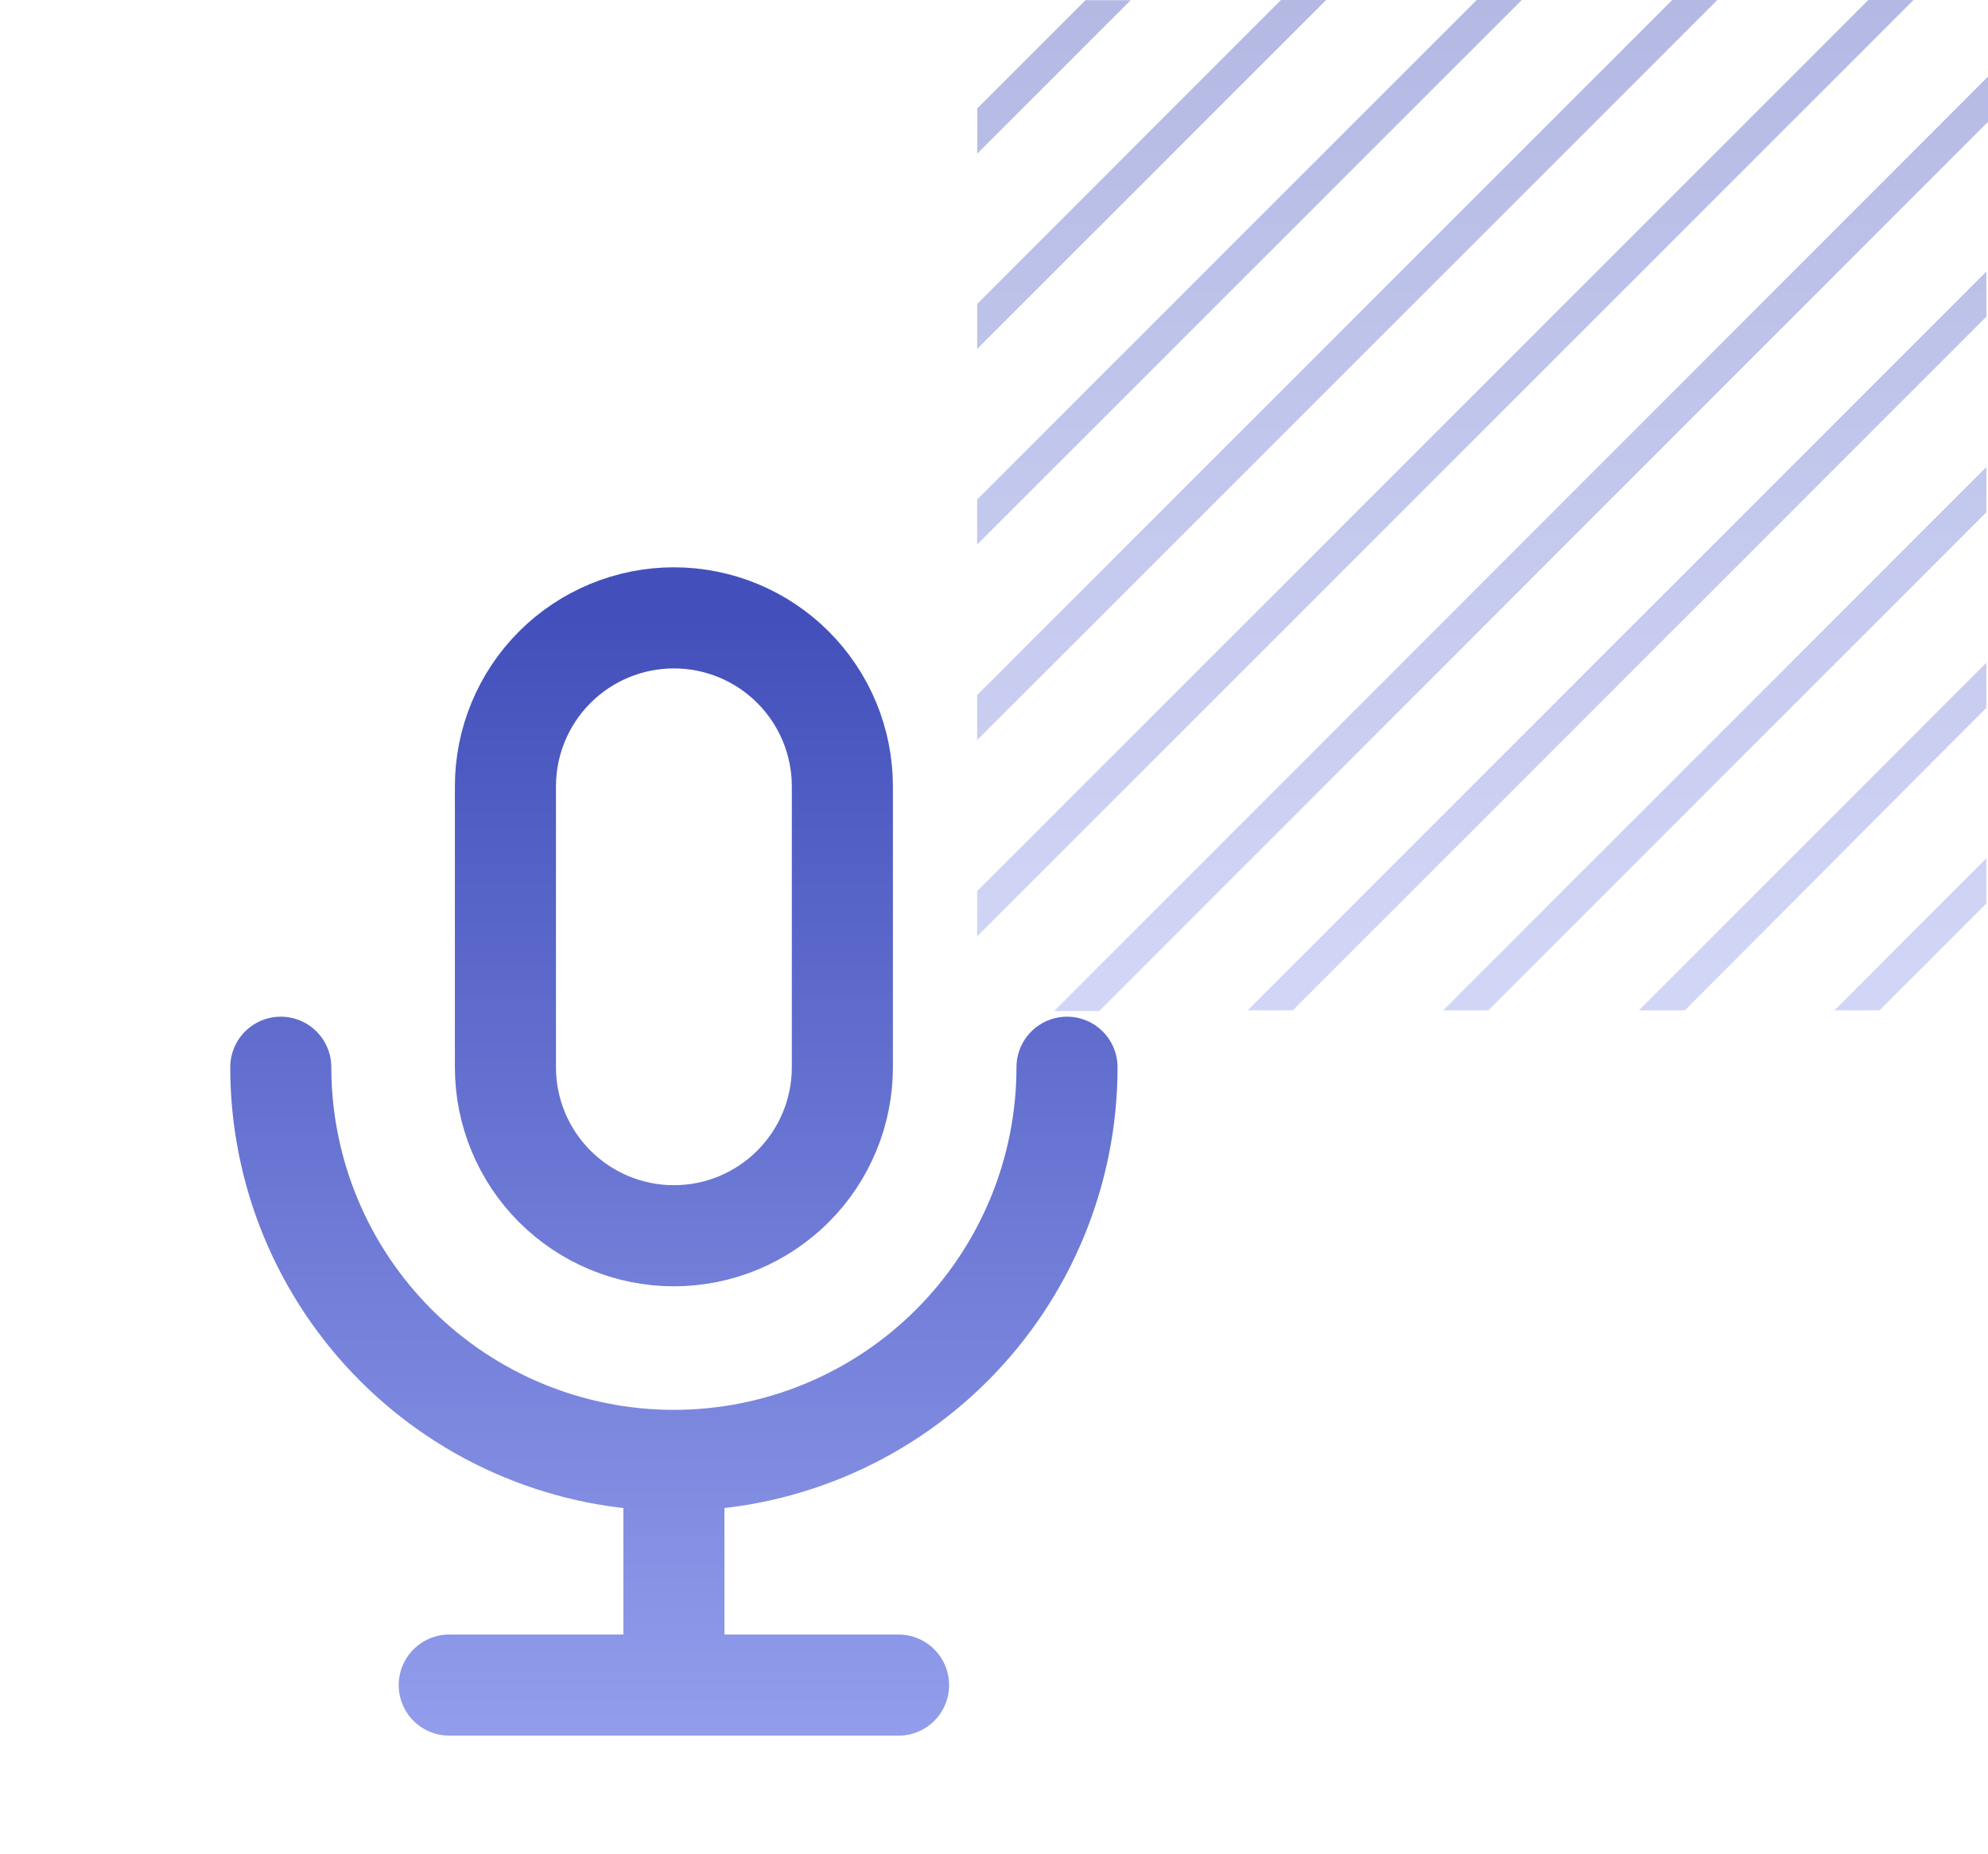
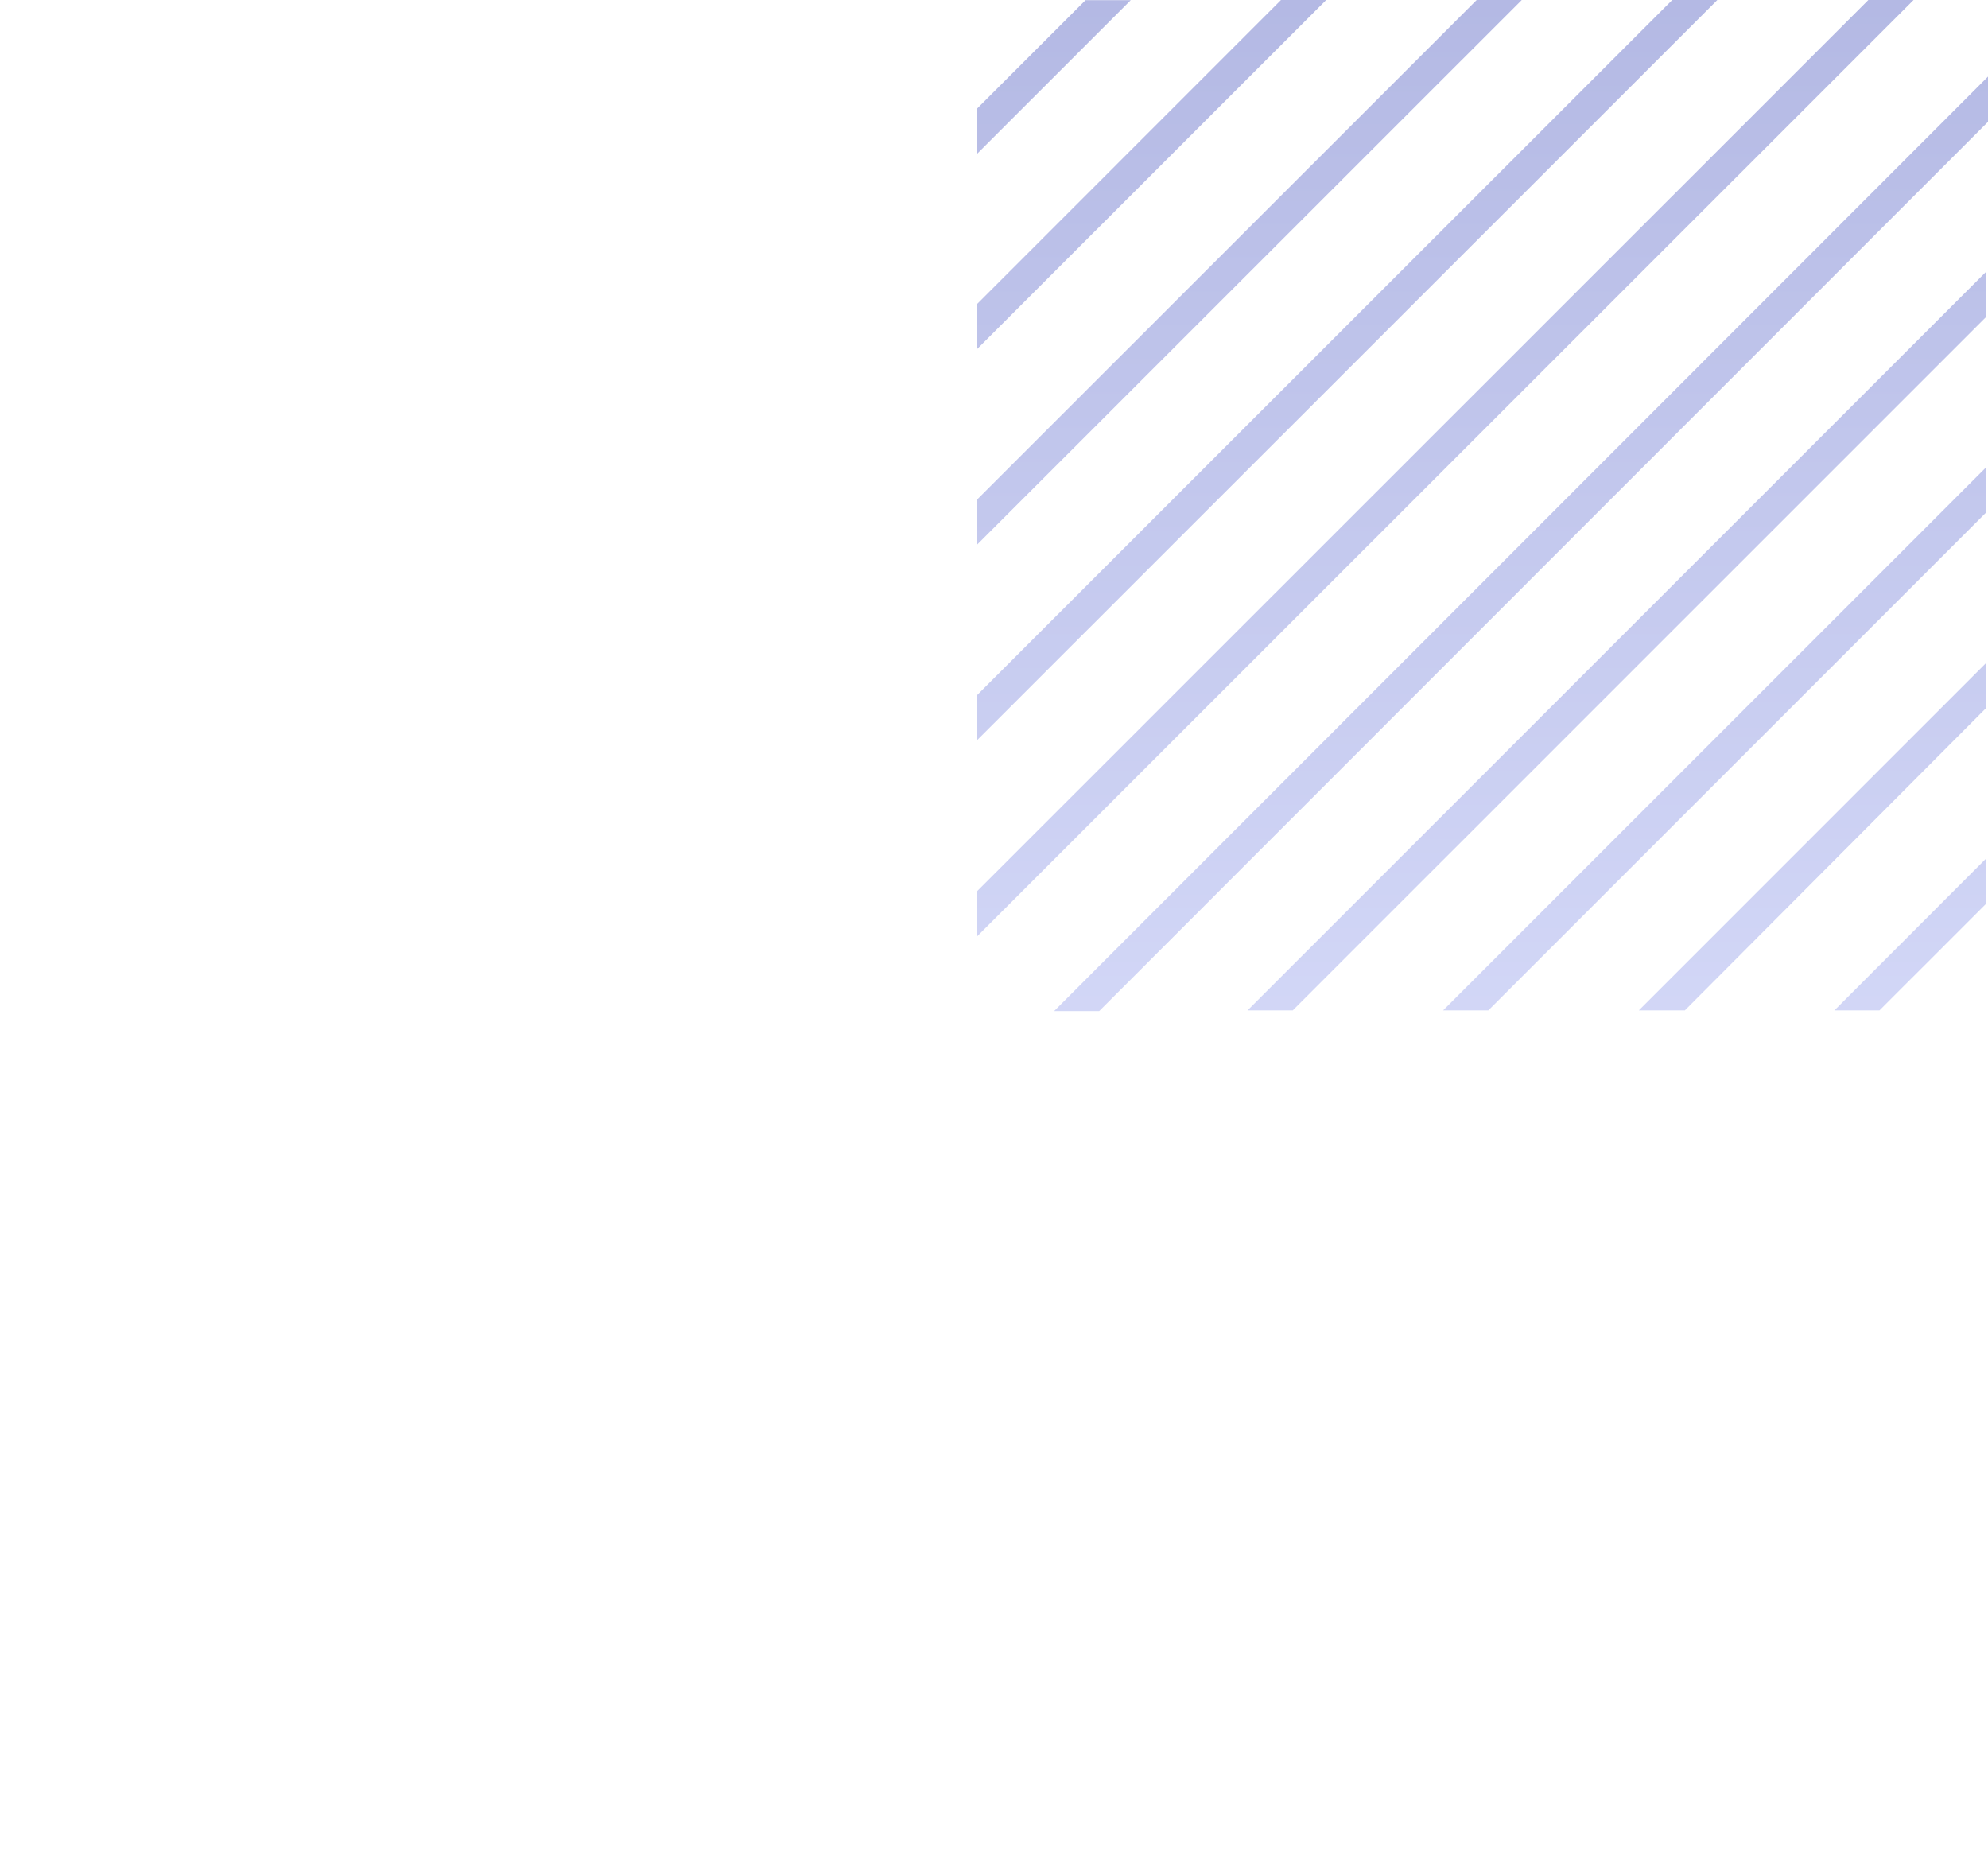
<svg xmlns="http://www.w3.org/2000/svg" width="59" height="55" viewBox="0 0 59 55" fill="none">
  <path opacity="0.4" d="M33.559 0.004H32.217L29.004 3.216V4.558L33.559 0.004ZM58.952 21.001V19.664L48.637 29.98H50.003L58.952 21.001ZM58.952 15.199V13.858L42.829 29.98H44.171L58.952 15.199ZM58.952 9.396V8.055L37.025 29.98H38.367L58.952 9.396ZM58.952 26.808V25.466L54.441 29.98H55.779L58.952 26.808ZM39.359 0H38.017L29 9.019V10.356L39.359 0ZM45.163 0H43.825L29 14.821V16.159L45.163 0ZM50.967 0H49.629L29 20.624V21.961L50.967 0ZM59 3.614V2.273L31.285 30H32.623L59 3.614ZM56.791 0H55.449L29 26.442V27.783L56.791 0Z" fill="url(#paint0_linear_4864_2338)" />
-   <path d="M8.333 31.667C8.333 34.761 9.562 37.728 11.75 39.916C13.938 42.104 16.906 43.333 20 43.333M20 43.333C23.094 43.333 26.062 42.104 28.25 39.916C30.437 37.728 31.667 34.761 31.667 31.667M20 43.333L20 50M13.333 50H26.667M15 23.333C15 22.007 15.527 20.735 16.464 19.798C17.402 18.86 18.674 18.333 20 18.333C21.326 18.333 22.598 18.86 23.535 19.798C24.473 20.735 25 22.007 25 23.333V31.667C25 32.993 24.473 34.265 23.535 35.202C22.598 36.14 21.326 36.667 20 36.667C18.674 36.667 17.402 36.14 16.464 35.202C15.527 34.265 15 32.993 15 31.667V23.333Z" stroke="url(#paint1_linear_4864_2338)" stroke-width="3" stroke-linecap="round" stroke-linejoin="round" />
  <defs>
    <linearGradient id="paint0_linear_4864_2338" x1="44" y1="0" x2="44" y2="37.4" gradientUnits="userSpaceOnUse">
      <stop stop-color="#4350BB" />
      <stop offset="1" stop-color="#A1ACF5" />
    </linearGradient>
    <linearGradient id="paint1_linear_4864_2338" x1="20" y1="18.333" x2="20" y2="57.811" gradientUnits="userSpaceOnUse">
      <stop stop-color="#4350BB" />
      <stop offset="1" stop-color="#A1ACF5" />
    </linearGradient>
  </defs>
</svg>